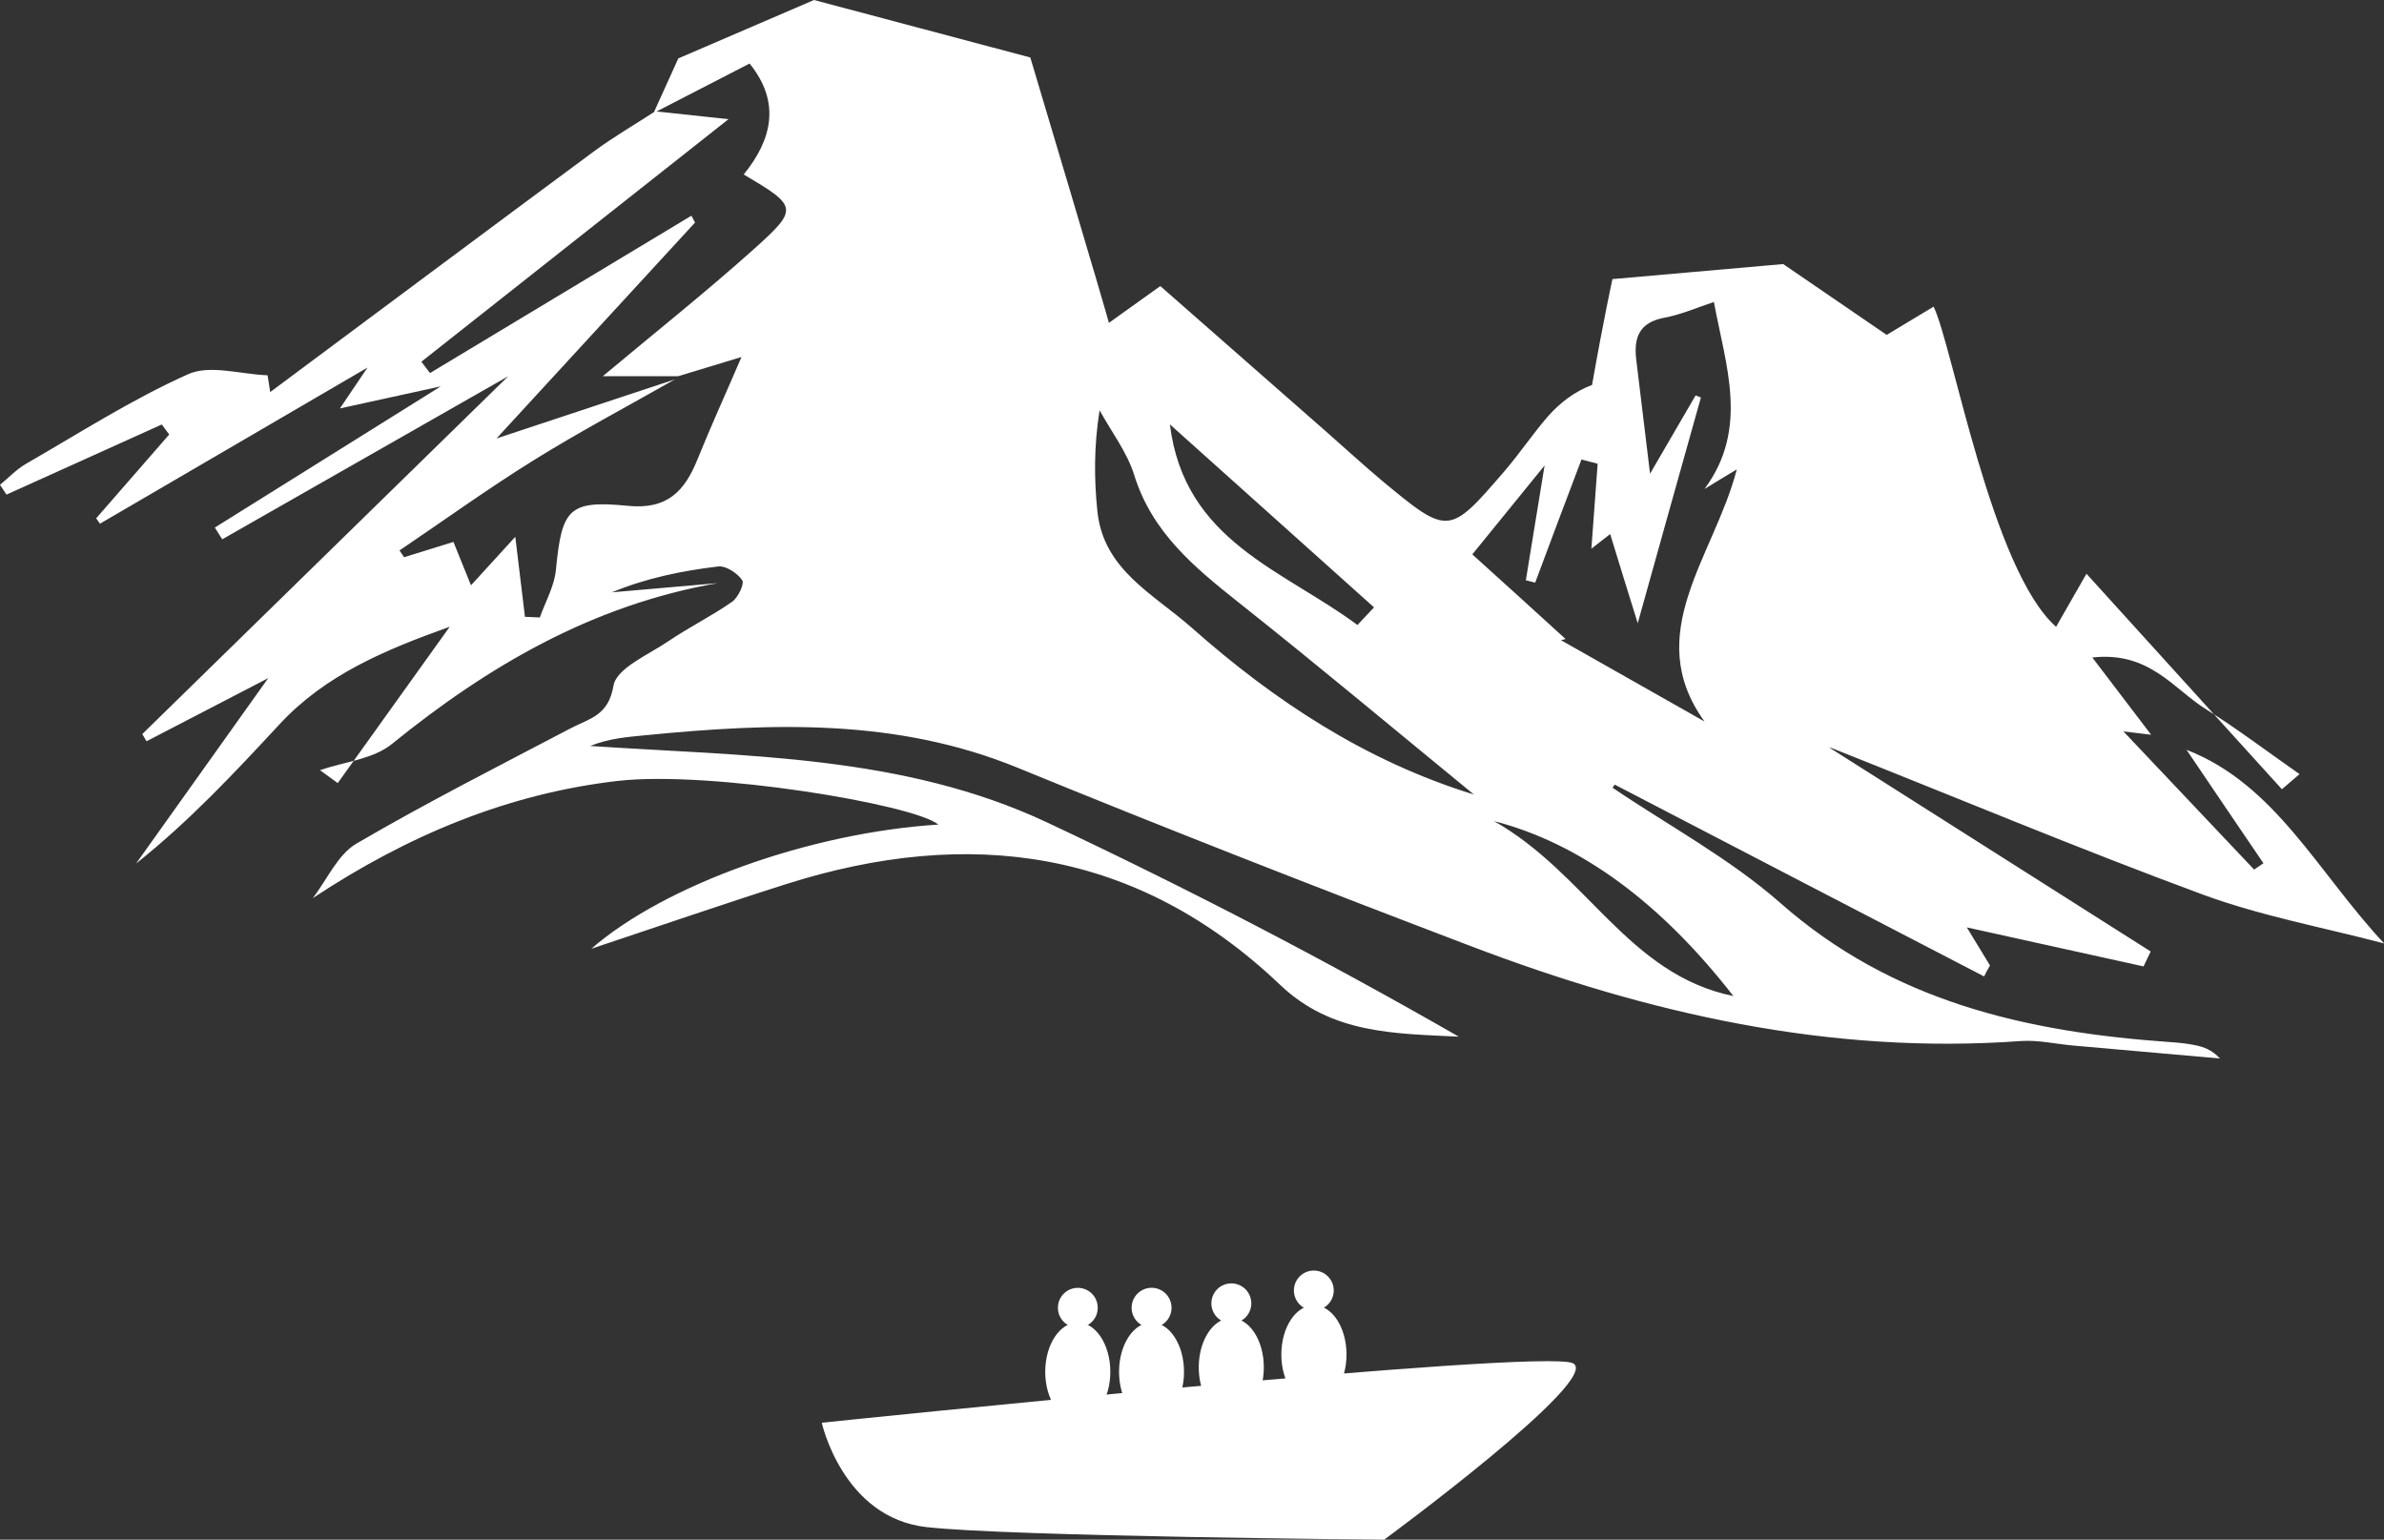
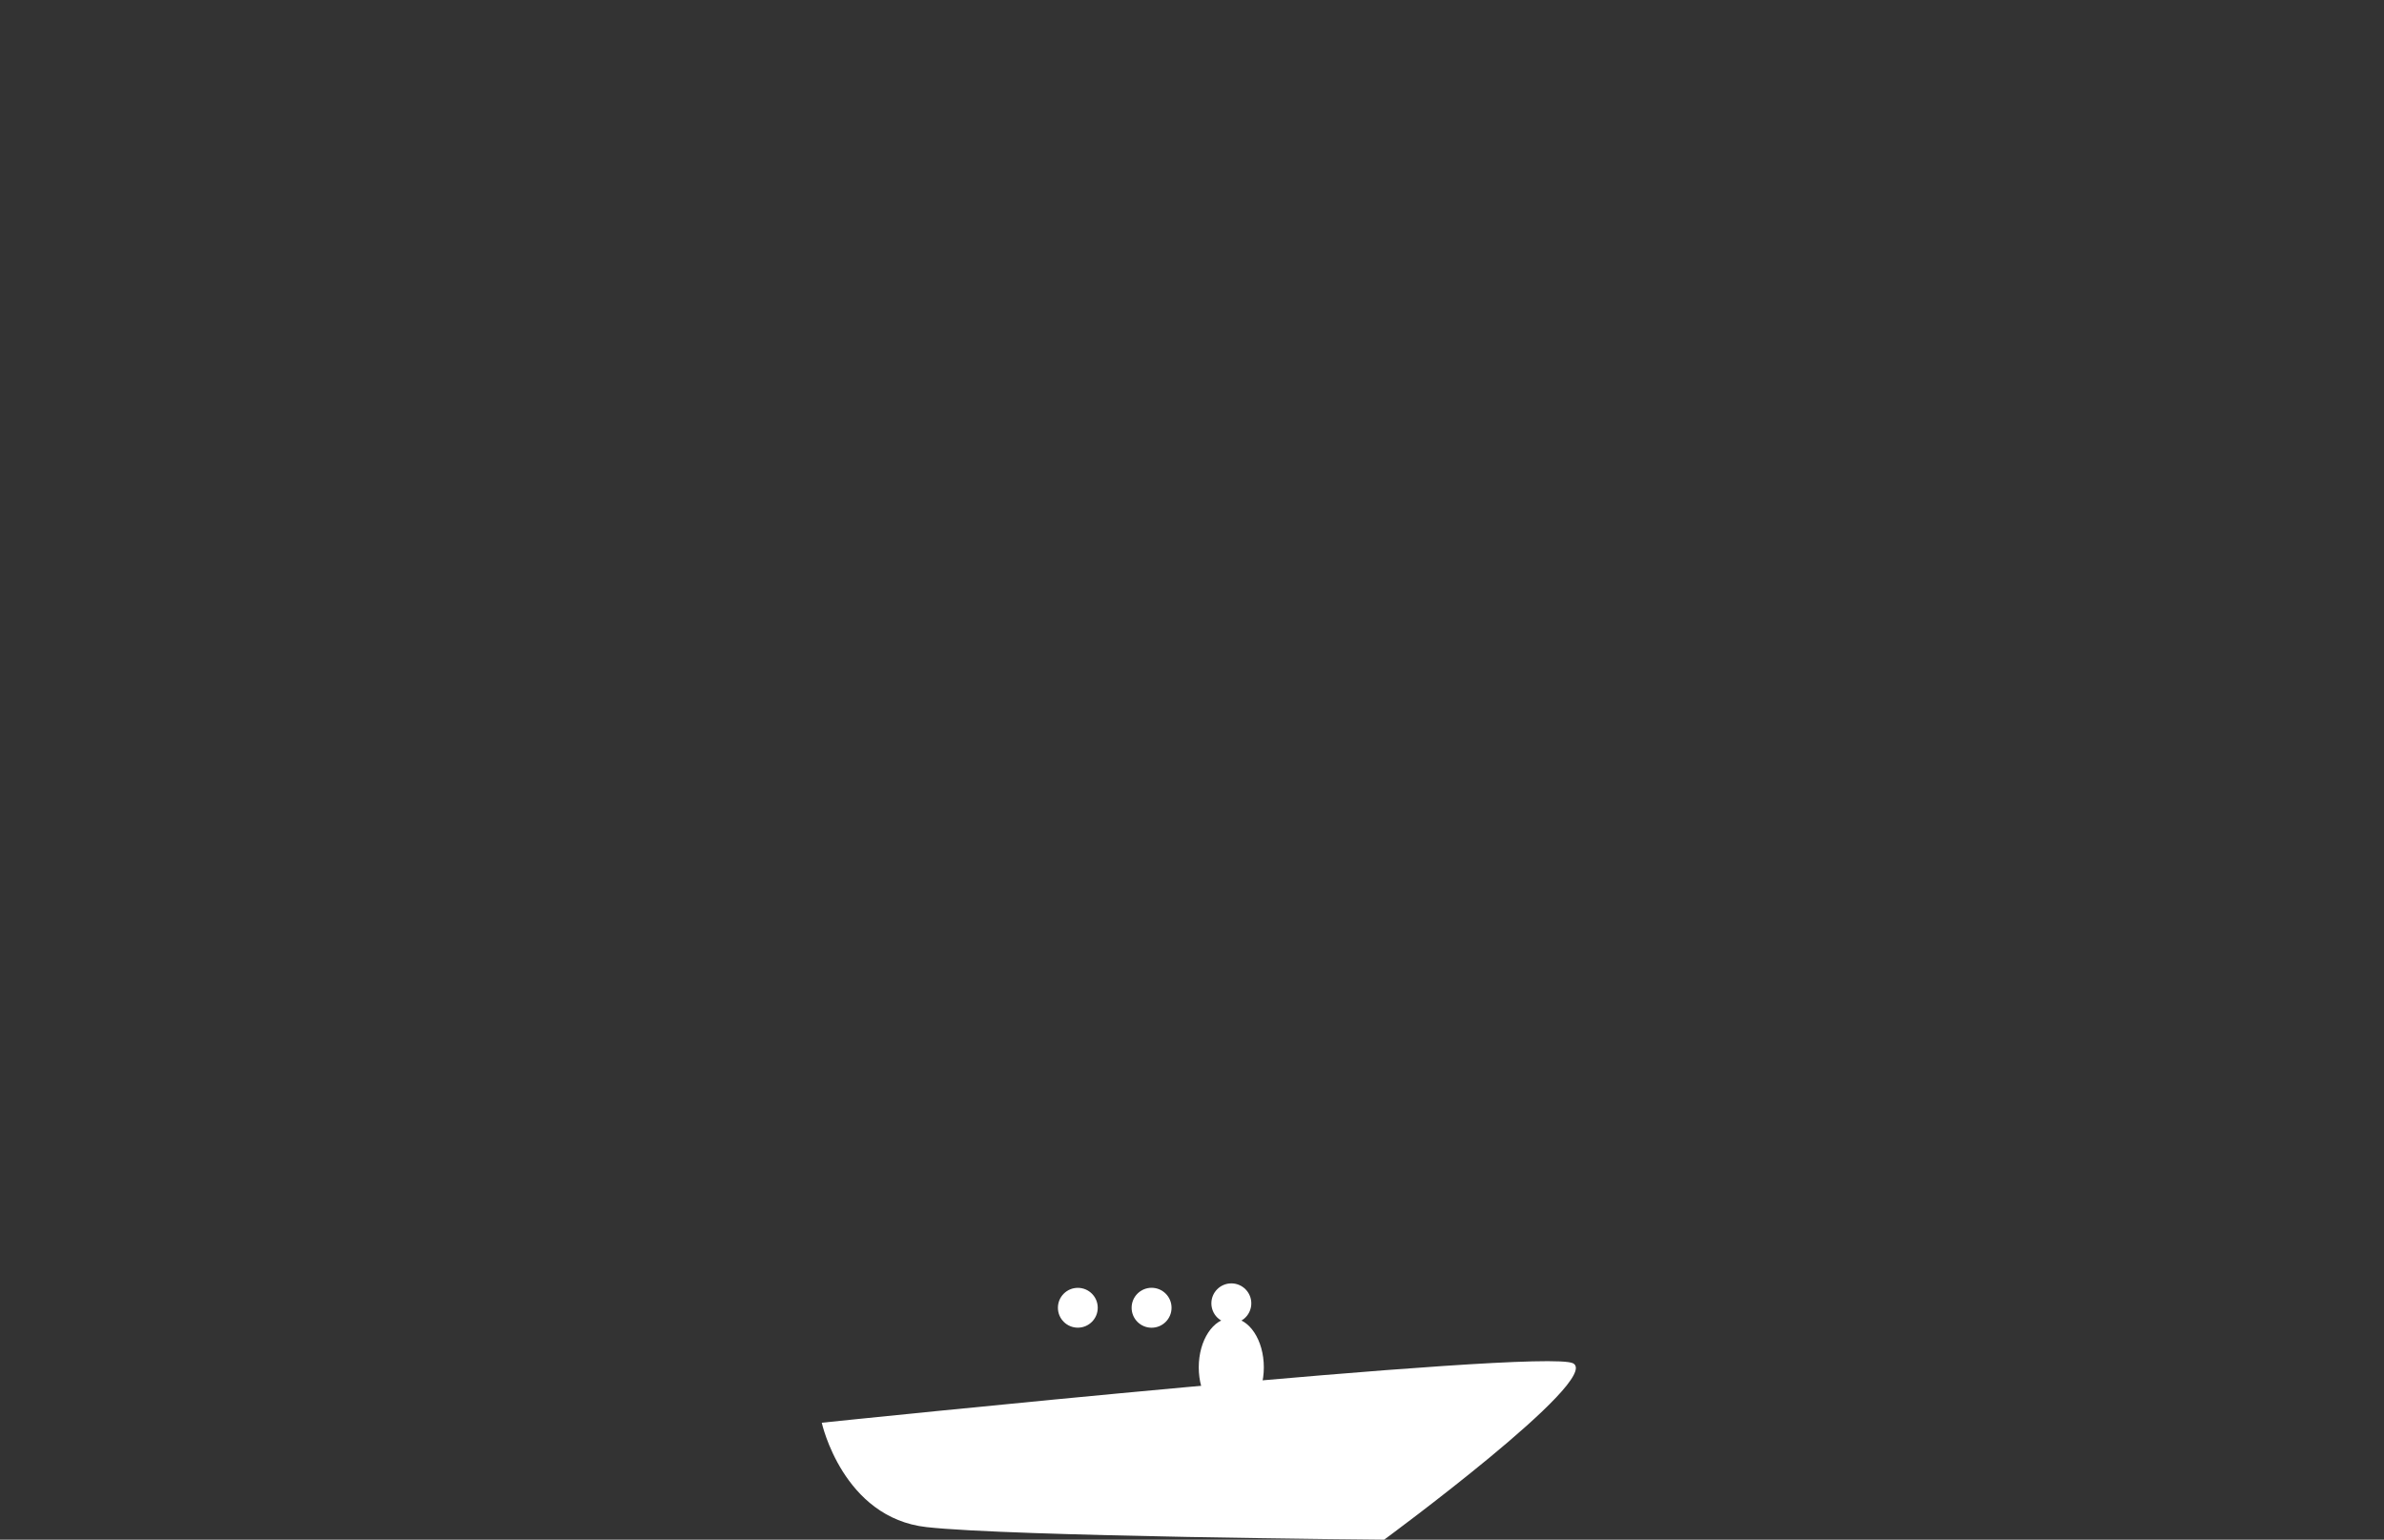
<svg xmlns="http://www.w3.org/2000/svg" version="1.1" id="Capa_1" x="0px" y="0px" width="46.449px" height="30px" viewBox="0 0 46.449 30" enable-background="new 0 0 46.449 30" xml:space="preserve">
  <rect x="0" y="0" width="46.449" height="30" fill="#333333" stroke="none" />
  <g id="XMLID_13_">
-     <path id="XMLID_14_" fill="#FFFFFF" d="M12.734,2.202l0.482-1.064L15.86,0l4.214,1.12c0,0,1.569,5.247,1.53,5.172   c0.398-0.285,0.652-0.466,1.003-0.718c1.062,0.932,2.139,1.877,3.216,2.822c0.368,0.323,0.731,0.657,1.106,0.972   c1.287,1.067,1.303,1.067,2.377-0.18c0.301-0.349,0.558-0.736,0.859-1.082c0.229-0.255,0.5-0.471,0.854-0.606   c0.228-1.294,0.397-2.062,0.397-2.062l3.327-0.293l2.016,1.38l0.915-0.55c0.376,0.78,1.127,5.123,2.386,6.238   c0.25-0.435,0.451-0.787,0.592-1.034c1.281,1.413,2.547,2.806,3.808,4.199c0.115-0.099,0.228-0.196,0.343-0.295   c-0.609-0.425-1.201-0.875-1.828-1.268c-0.629-0.394-1.1-1.129-2.209-1.004c0.436,0.571,0.771,1.013,1.146,1.505   c-0.176-0.021-0.332-0.041-0.54-0.065c0.866,0.917,1.706,1.806,2.546,2.692c0.061-0.041,0.122-0.082,0.182-0.123   c-0.508-0.747-1.015-1.494-1.498-2.21c1.731,0.67,2.563,2.398,3.85,3.773c-1.182-0.313-2.396-0.533-3.54-0.955   c-2.417-0.893-4.8-1.891-7.196-2.841c-0.099-0.04-0.221-0.032-0.26-0.139c2.15,1.364,4.301,2.728,6.447,4.091   c-0.045,0.097-0.092,0.193-0.139,0.291c-1.09-0.24-2.18-0.48-3.443-0.76c0.214,0.354,0.332,0.548,0.451,0.742   c-0.041,0.069-0.08,0.142-0.115,0.213c-2.401-1.246-4.799-2.49-7.196-3.737c-0.017,0.02-0.028,0.04-0.043,0.06   c1.094,0.741,2.278,1.376,3.265,2.242c2.188,1.93,4.799,2.516,7.577,2.713c0.173,0.012,0.347,0.027,0.515,0.063   c0.168,0.034,0.326,0.095,0.478,0.258c-0.948-0.084-1.896-0.167-2.845-0.251c-0.348-0.029-0.692-0.113-1.034-0.089   c-3.731,0.271-7.279-0.538-10.729-1.854c-2.949-1.123-5.893-2.272-8.813-3.469c-2.361-0.968-4.789-0.877-7.242-0.637   c-0.359,0.035-0.718,0.061-1.092,0.211c3.028,0.202,6.101,0.171,8.912,1.494c2.719,1.279,5.39,2.664,8.012,4.17   c-1.255-0.063-2.474-0.051-3.481-1.01c-2.779-2.647-6.053-3.096-9.624-1.963c-1.278,0.406-2.546,0.844-3.797,1.26   c1.435-1.246,4.253-2.26,6.762-2.42c-0.484-0.398-4.453-1.054-6.241-0.851c-2.131,0.245-4.085,1.052-5.948,2.285   c0.28-0.36,0.484-0.847,0.85-1.062c1.363-0.797,2.776-1.513,4.176-2.248c0.366-0.192,0.734-0.242,0.833-0.828   c0.059-0.344,0.685-0.606,1.077-0.873c0.402-0.272,0.84-0.488,1.235-0.764c0.119-0.083,0.244-0.354,0.196-0.421   c-0.094-0.137-0.316-0.284-0.466-0.267c-0.702,0.084-1.396,0.224-2.072,0.504c0.687-0.061,1.374-0.12,2.059-0.179   c-2.44,0.428-4.466,1.61-6.347,3.135c-0.364,0.296-0.927,0.346-1.4,0.509c0.116,0.084,0.231,0.168,0.346,0.252   C7.288,14.267,8,13.276,8.762,12.212c-1.256,0.45-2.416,0.931-3.313,1.897c-0.878,0.947-1.761,1.892-2.798,2.717   c0.854-1.199,1.711-2.399,2.575-3.613c-0.772,0.4-1.572,0.815-2.371,1.23c-0.028-0.046-0.054-0.094-0.083-0.14   c2.375-2.322,4.748-4.642,7.13-6.972c-1.861,1.061-3.718,2.12-5.572,3.177c-0.048-0.076-0.096-0.153-0.144-0.229   C5.61,9.388,7.037,8.497,8.588,7.528C7.89,7.68,7.313,7.807,6.623,7.958C6.846,7.629,7,7.399,7.16,7.162   c-1.748,1.02-3.479,2.03-5.212,3.042c-0.025-0.035-0.049-0.069-0.074-0.105c0.474-0.543,0.949-1.088,1.423-1.633   C3.249,8.4,3.2,8.336,3.152,8.271C2.144,8.728,1.136,9.182,0.127,9.637C0.085,9.574,0.043,9.51,0,9.447   c0.167-0.137,0.318-0.3,0.502-0.407c1.044-0.601,2.066-1.258,3.163-1.749C4.092,7.1,4.691,7.294,5.213,7.312   c0.019,0.11,0.035,0.218,0.052,0.327c2.098-1.561,4.192-3.125,6.294-4.68c0.385-0.285,0.803-0.528,1.207-0.79   c0.438,0.047,0.877,0.094,1.428,0.153c-2.009,1.586-3.997,3.155-5.984,4.726c0.056,0.074,0.112,0.146,0.168,0.221   c1.696-1.022,3.396-2.043,5.093-3.066c0.025,0.044,0.048,0.089,0.071,0.133C12.25,5.739,10.96,7.144,9.674,8.543   c1.169-0.387,2.322-0.769,3.475-1.151c-0.917,0.522-1.851,1.016-2.747,1.573c-0.893,0.555-1.747,1.171-2.618,1.76   c0.03,0.044,0.059,0.089,0.089,0.132c0.323-0.099,0.642-0.199,0.962-0.298c0.102,0.257,0.194,0.479,0.342,0.845   c0.355-0.39,0.624-0.683,0.863-0.945c0.063,0.52,0.125,1.041,0.188,1.559c0.097,0.005,0.194,0.008,0.29,0.013   c0.109-0.308,0.282-0.609,0.313-0.924c0.115-1.184,0.24-1.367,1.403-1.251c0.768,0.076,1.104-0.285,1.354-0.902   c0.257-0.636,0.542-1.261,0.859-1.998c-0.415,0.127-0.823,0.25-1.232,0.374c-0.471,0-0.942,0-1.47,0   c0.99-0.828,1.991-1.624,2.944-2.477C15.566,4.066,15.542,4.02,14.49,3.4c0.558-0.687,0.721-1.411,0.115-2.162   C13.986,1.556,13.36,1.879,12.734,2.202z M30.414,12.474c0.932,0.528,1.88,1.065,2.796,1.584c-1.237-1.711,0.19-3.219,0.629-4.912   c-0.264,0.158-0.446,0.27-0.629,0.382c0.873-1.181,0.412-2.401,0.183-3.644c-0.324,0.107-0.641,0.247-0.97,0.308   C31.941,6.282,31.83,6.575,31.879,7c0.082,0.674,0.164,1.349,0.27,2.23c0.354-0.608,0.619-1.067,0.887-1.525   c0.033,0.013,0.066,0.026,0.104,0.04c-0.43,1.525-0.854,3.05-1.231,4.398c-0.14-0.445-0.341-1.1-0.537-1.737   c-0.063,0.049-0.179,0.138-0.366,0.285c0.047-0.624,0.083-1.14,0.122-1.655c-0.104-0.028-0.211-0.054-0.315-0.083   c-0.304,0.8-0.604,1.601-0.902,2.399c-0.059-0.015-0.121-0.03-0.182-0.046c0.112-0.685,0.225-1.372,0.365-2.236   c-0.471,0.578-0.822,1.014-1.408,1.732c0.643,0.581,1.265,1.144,1.816,1.648C30.564,12.435,30.466,12.461,30.414,12.474z    M28.717,15.481c-1.525-1.249-3.033-2.513-4.576-3.736c-0.866-0.688-1.694-1.367-2.042-2.488c-0.139-0.448-0.445-0.843-0.675-1.263   c-0.112,0.705-0.107,1.339-0.043,1.968c0.119,1.146,1.097,1.612,1.838,2.269C24.837,13.663,26.613,14.832,28.717,15.481z    M26.448,12.178c0.108-0.116,0.217-0.229,0.323-0.344c-1.324-1.188-2.651-2.376-3.977-3.565   C23.074,10.551,25.009,11.105,26.448,12.178z M33.773,19.408c-1.4-1.799-2.961-2.971-4.664-3.409   C30.917,17.021,31.717,18.986,33.773,19.408z" />
    <g id="XMLID_799_">
      <path id="XMLID_223_" fill="#FFFFFF" d="M16.011,27.721c0,0,0.408,1.853,2.043,2.034C19.689,29.938,26.968,30,26.968,30    s4.255-3.127,3.683-3.436C30.078,26.257,16.011,27.721,16.011,27.721z" />
      <g id="XMLID_798_">
-         <circle id="XMLID_794_" fill="#FFFFFF" cx="25.598" cy="25.144" r="0.388" />
-         <ellipse id="XMLID_797_" fill="#FFFFFF" cx="25.6" cy="26.392" rx="0.635" ry="0.96" />
-       </g>
+         </g>
      <g id="XMLID_800_">
        <circle id="XMLID_802_" fill="#FFFFFF" cx="23.991" cy="25.395" r="0.389" />
        <ellipse id="XMLID_801_" fill="#FFFFFF" cx="23.99" cy="26.642" rx="0.634" ry="0.96" />
      </g>
      <g id="XMLID_803_">
        <circle id="XMLID_805_" fill="#FFFFFF" cx="22.437" cy="25.481" r="0.389" />
-         <ellipse id="XMLID_804_" fill="#FFFFFF" cx="22.436" cy="26.729" rx="0.633" ry="0.961" />
      </g>
      <g id="XMLID_806_">
        <circle id="XMLID_808_" fill="#FFFFFF" cx="21" cy="25.481" r="0.388" />
-         <ellipse id="XMLID_807_" fill="#FFFFFF" cx="20.999" cy="26.729" rx="0.634" ry="0.961" />
      </g>
    </g>
  </g>
</svg>